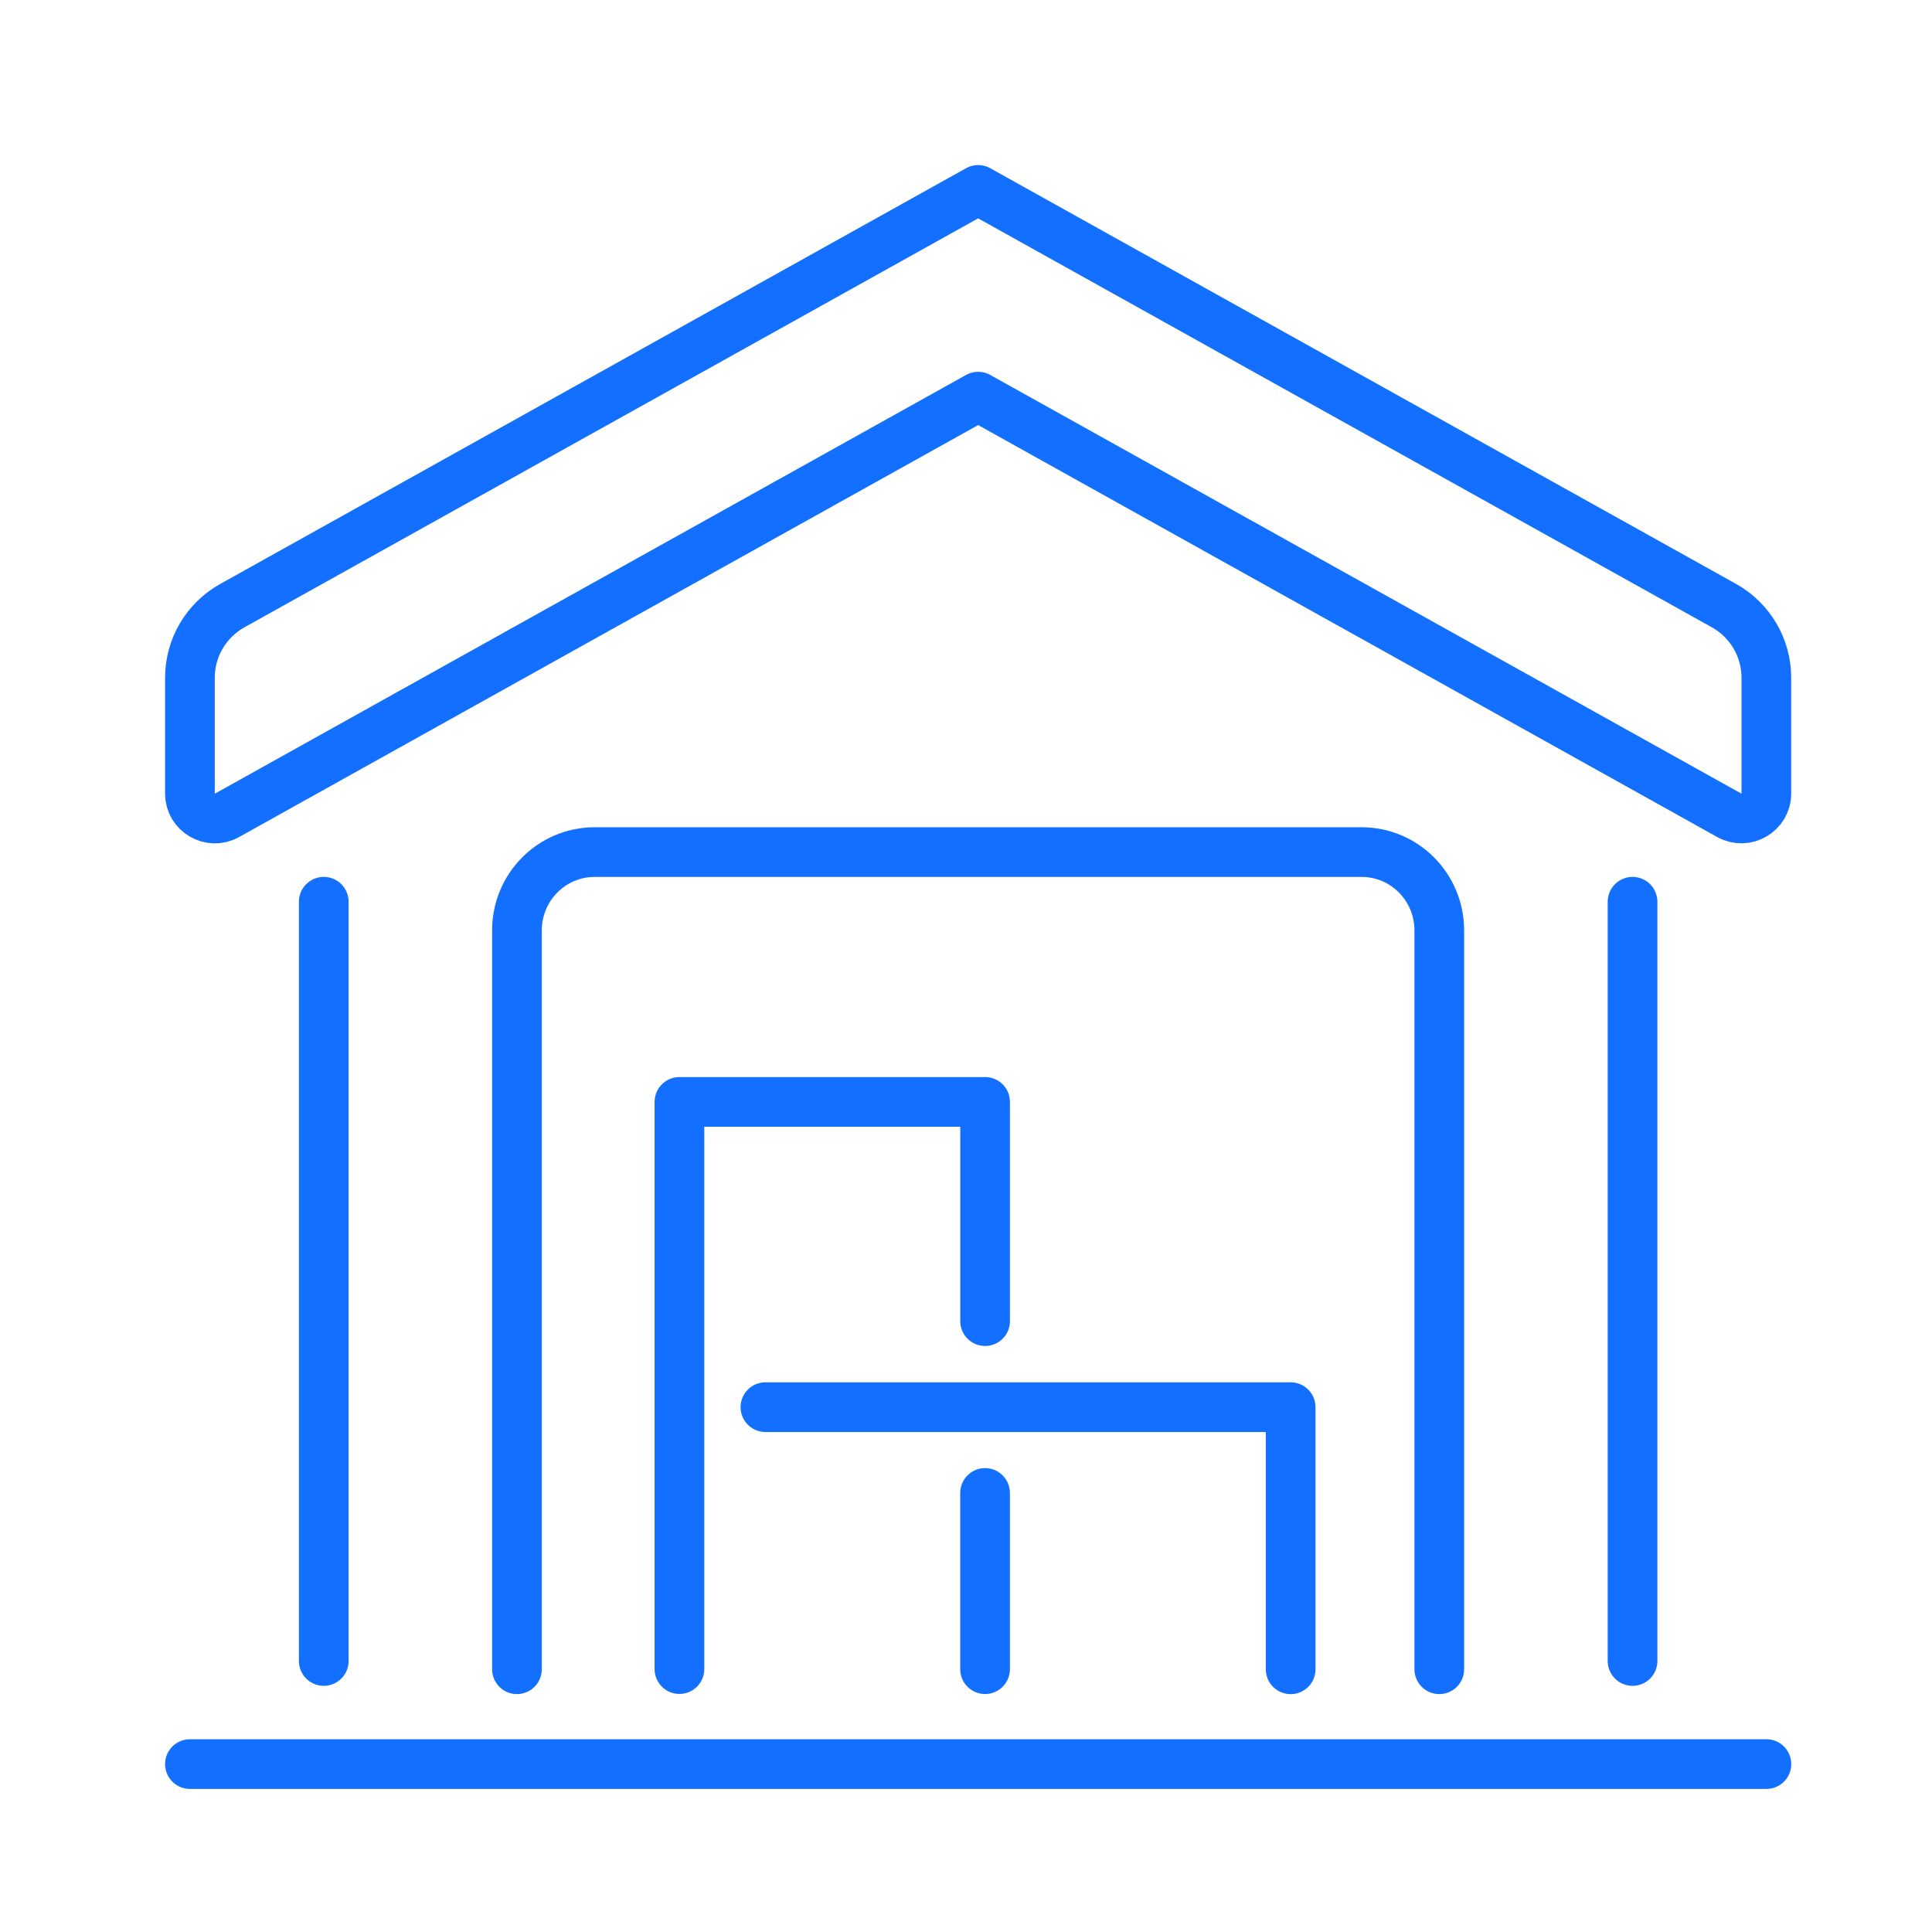
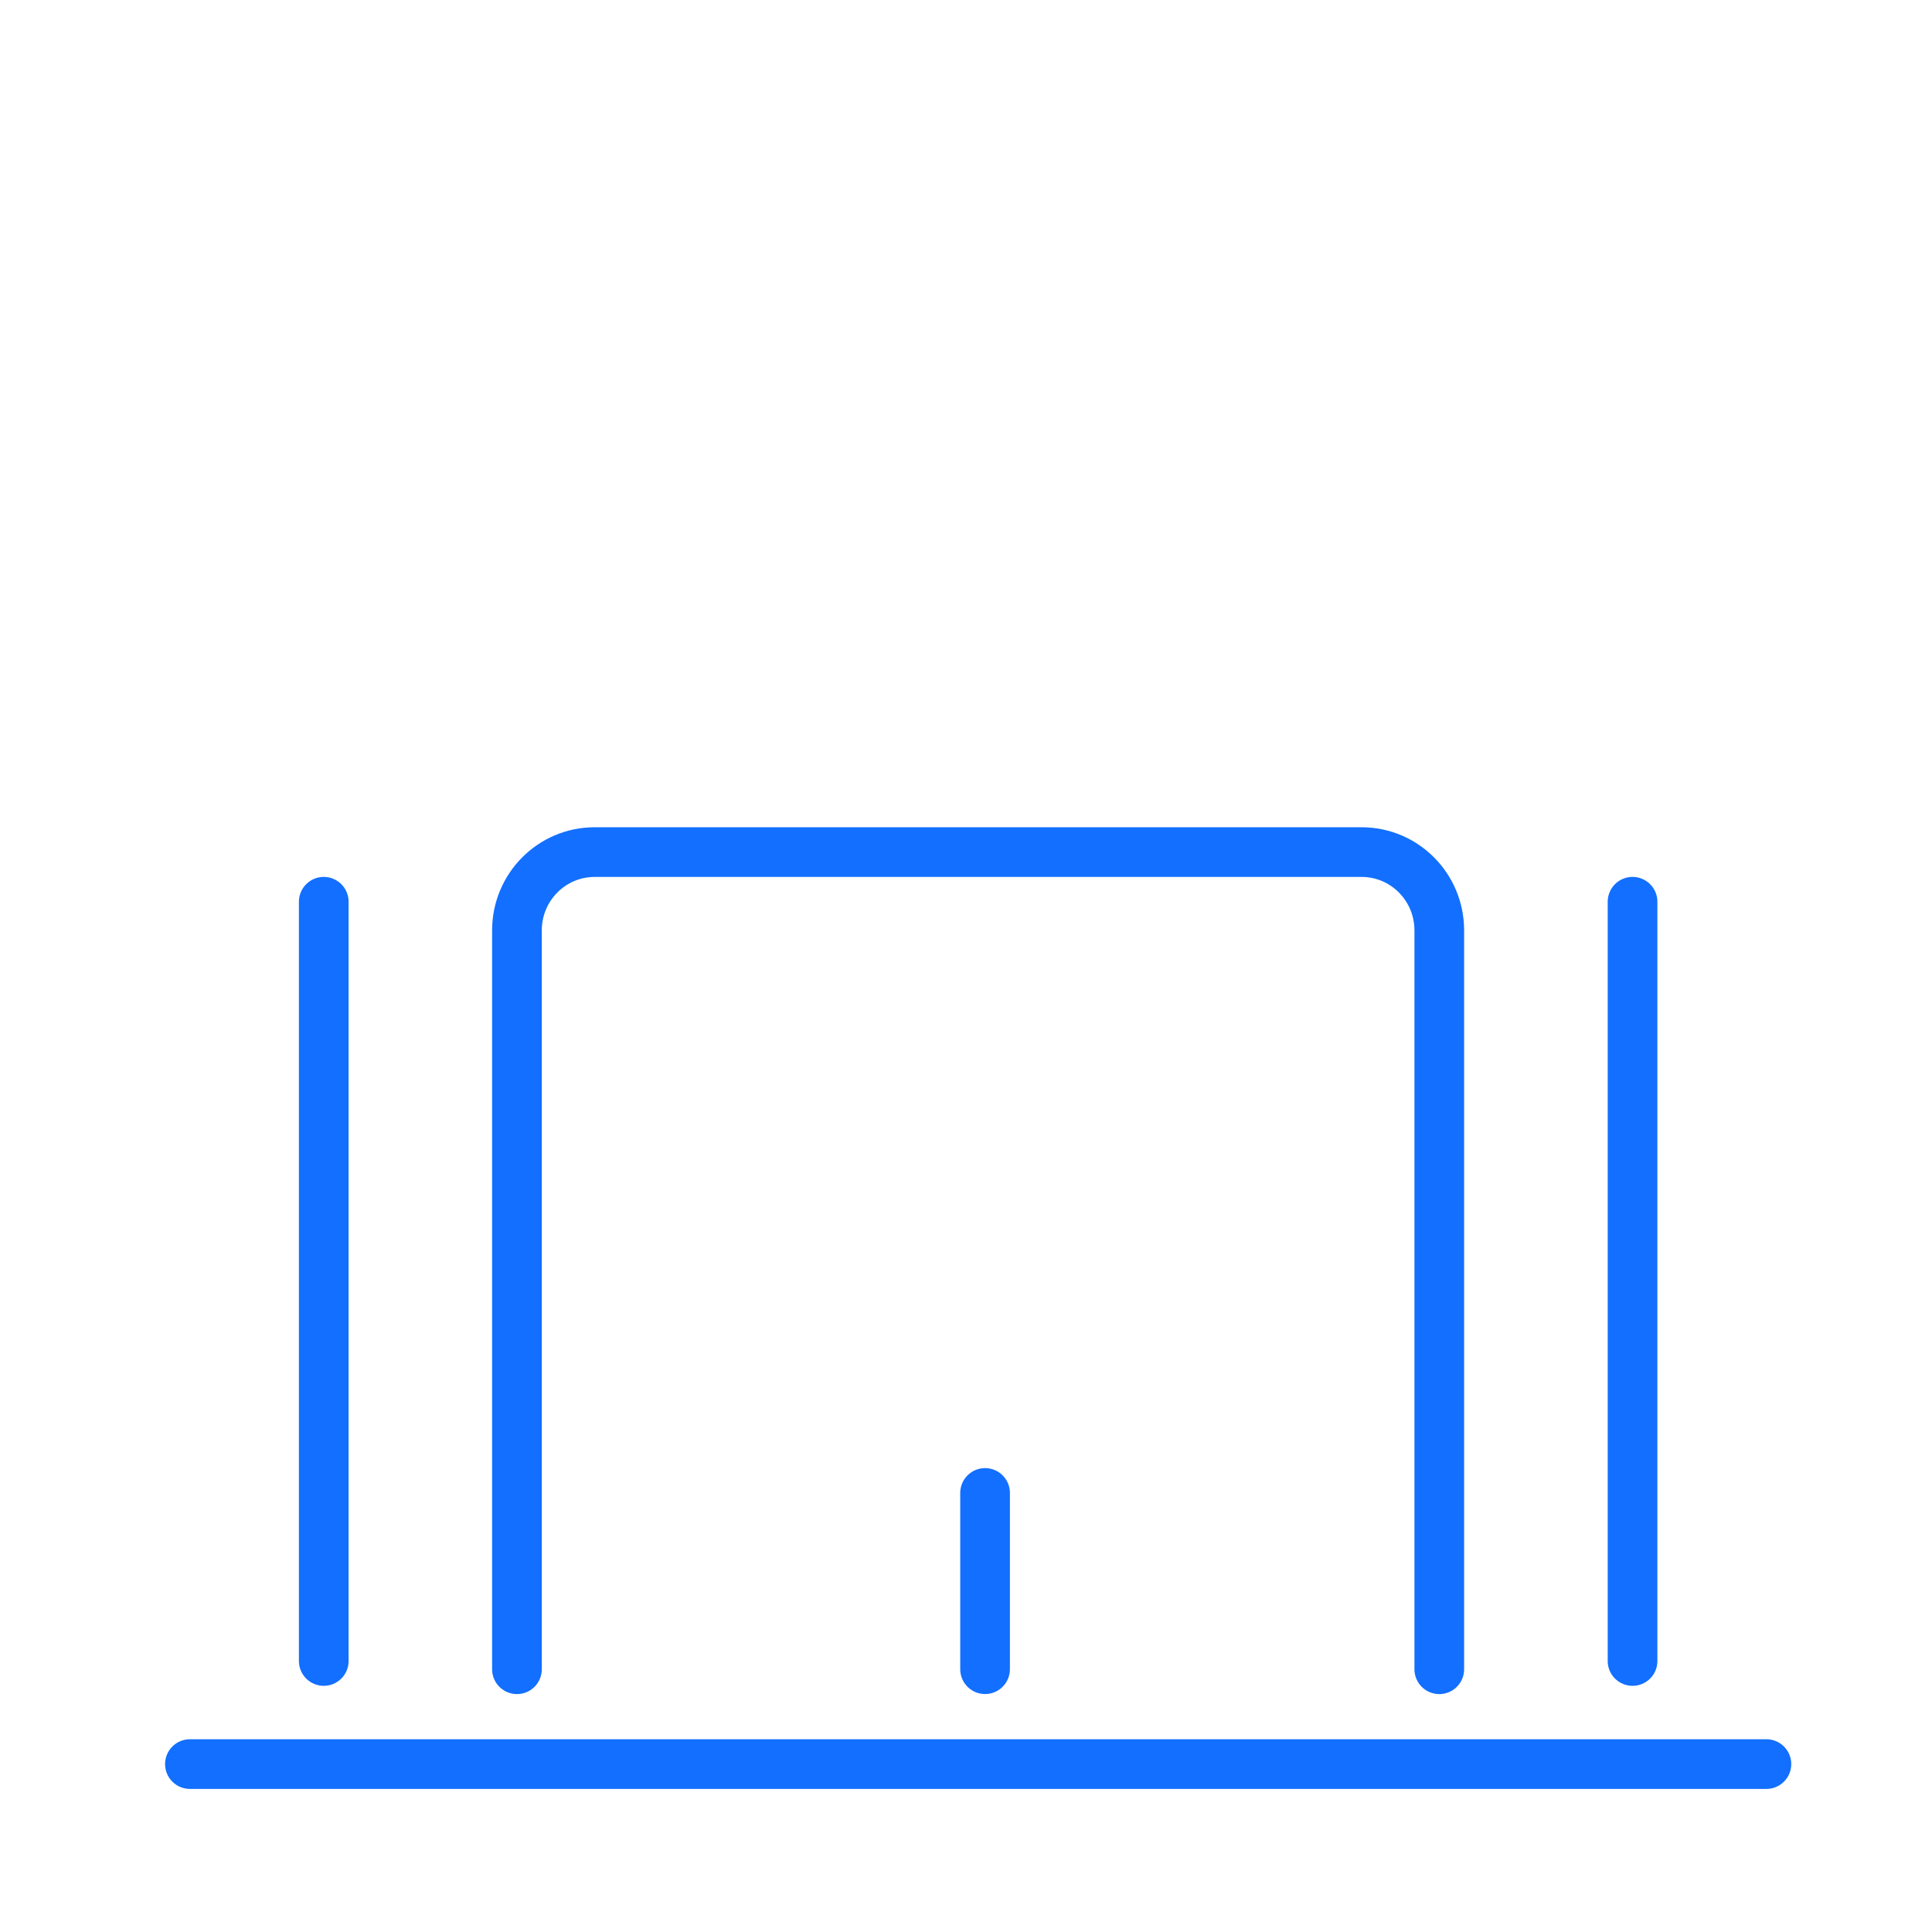
<svg xmlns="http://www.w3.org/2000/svg" width="70" height="70" viewBox="0 0 70 70" fill="none">
  <rect width="70" height="70" fill="white" />
-   <path d="M35.44 6.881L8.416 21.944C7.468 22.473 6.881 23.471 6.881 24.556V28.754C6.881 29.443 7.623 29.877 8.225 29.541L35.44 14.371L62.653 29.539C63.255 29.876 63.998 29.439 63.998 28.752V24.554C63.998 23.471 63.411 22.471 62.462 21.942L35.44 6.881Z" stroke="#126FFF" stroke-width="1.8" stroke-linecap="round" stroke-linejoin="round" />
  <path d="M64 63.916H6.881" stroke="#126FFF" stroke-width="1.8" stroke-linecap="round" stroke-linejoin="round" />
  <path d="M59.15 60.181V32.672" stroke="#126FFF" stroke-width="1.8" stroke-linecap="round" stroke-linejoin="round" />
  <path d="M11.73 60.181V32.672" stroke="#126FFF" stroke-width="1.8" stroke-linecap="round" stroke-linejoin="round" />
  <path d="M18.73 60.48V33.709C18.73 32.143 19.99 30.873 21.544 30.873H49.334C50.888 30.873 52.148 32.143 52.148 33.709V60.48" stroke="#126FFF" stroke-width="1.8" stroke-linecap="round" stroke-linejoin="round" />
-   <path d="M27.732 50.984H46.763V60.482" stroke="#126FFF" stroke-width="1.8" stroke-linecap="round" stroke-linejoin="round" />
  <path d="M35.691 60.478V54.092" stroke="#126FFF" stroke-width="1.8" stroke-linecap="round" stroke-linejoin="round" />
-   <path d="M24.617 60.475V39.924H35.692V47.867" stroke="#126FFF" stroke-width="1.8" stroke-linecap="round" stroke-linejoin="round" />
</svg>